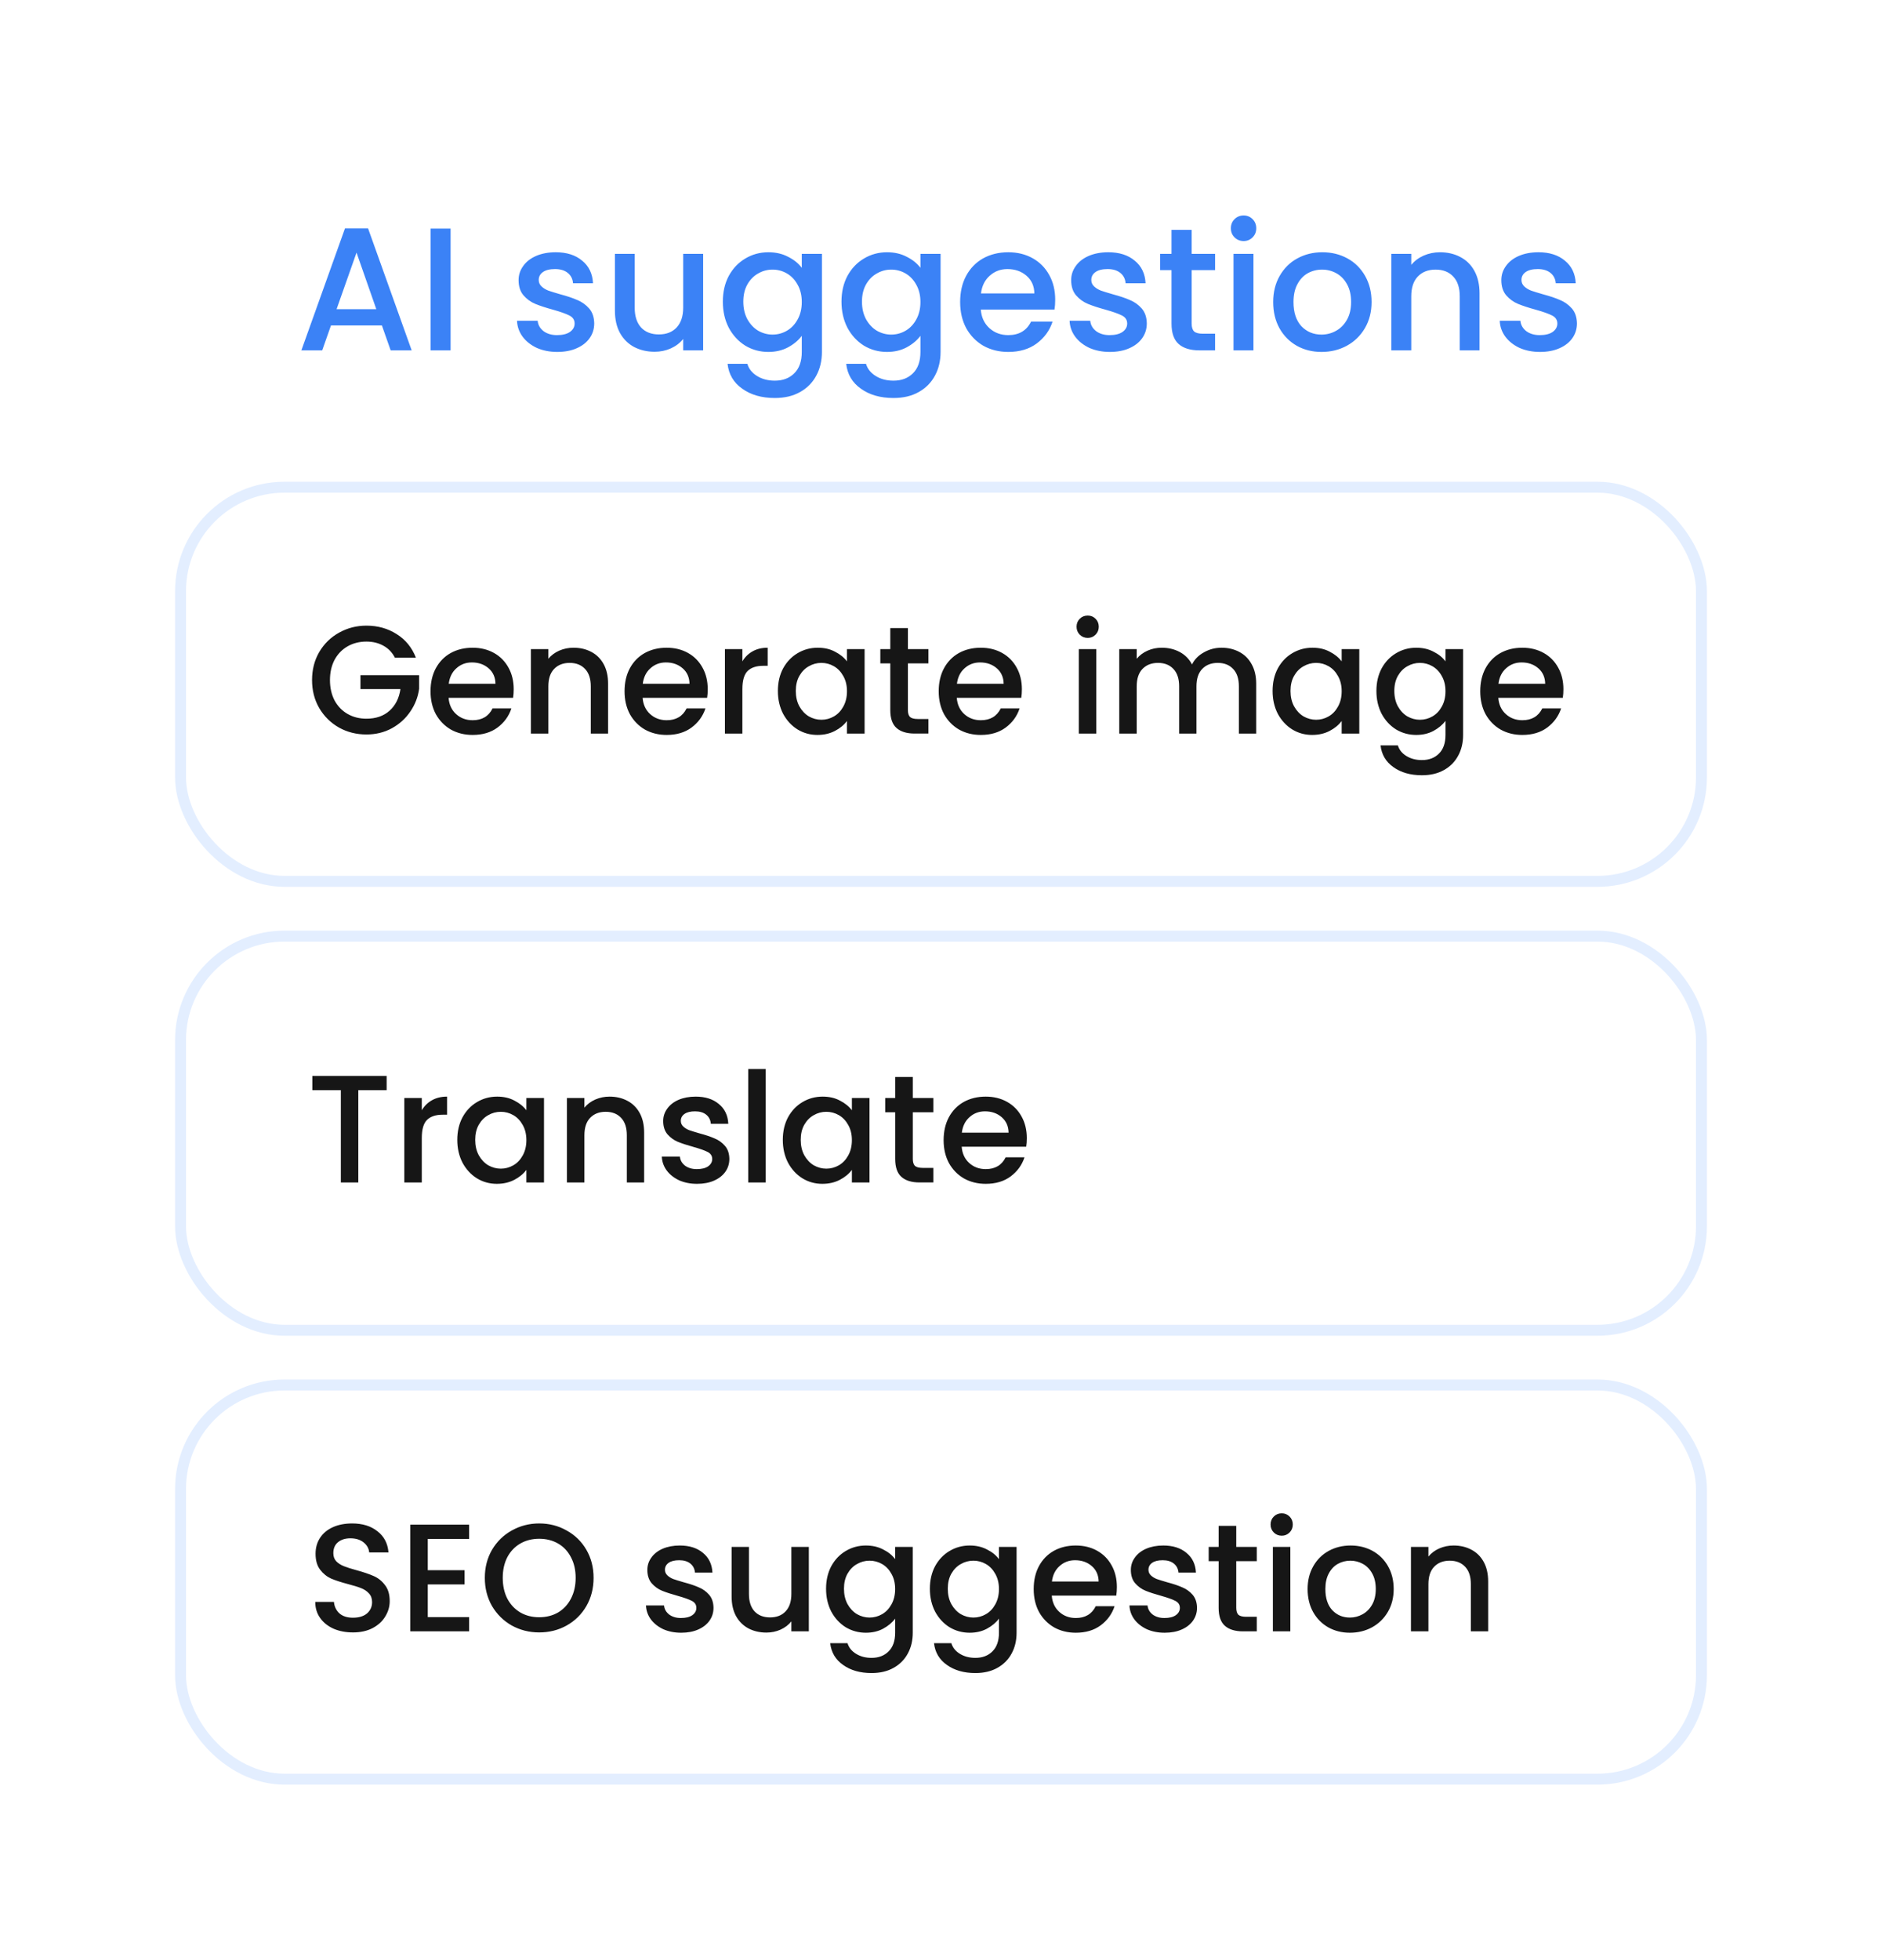
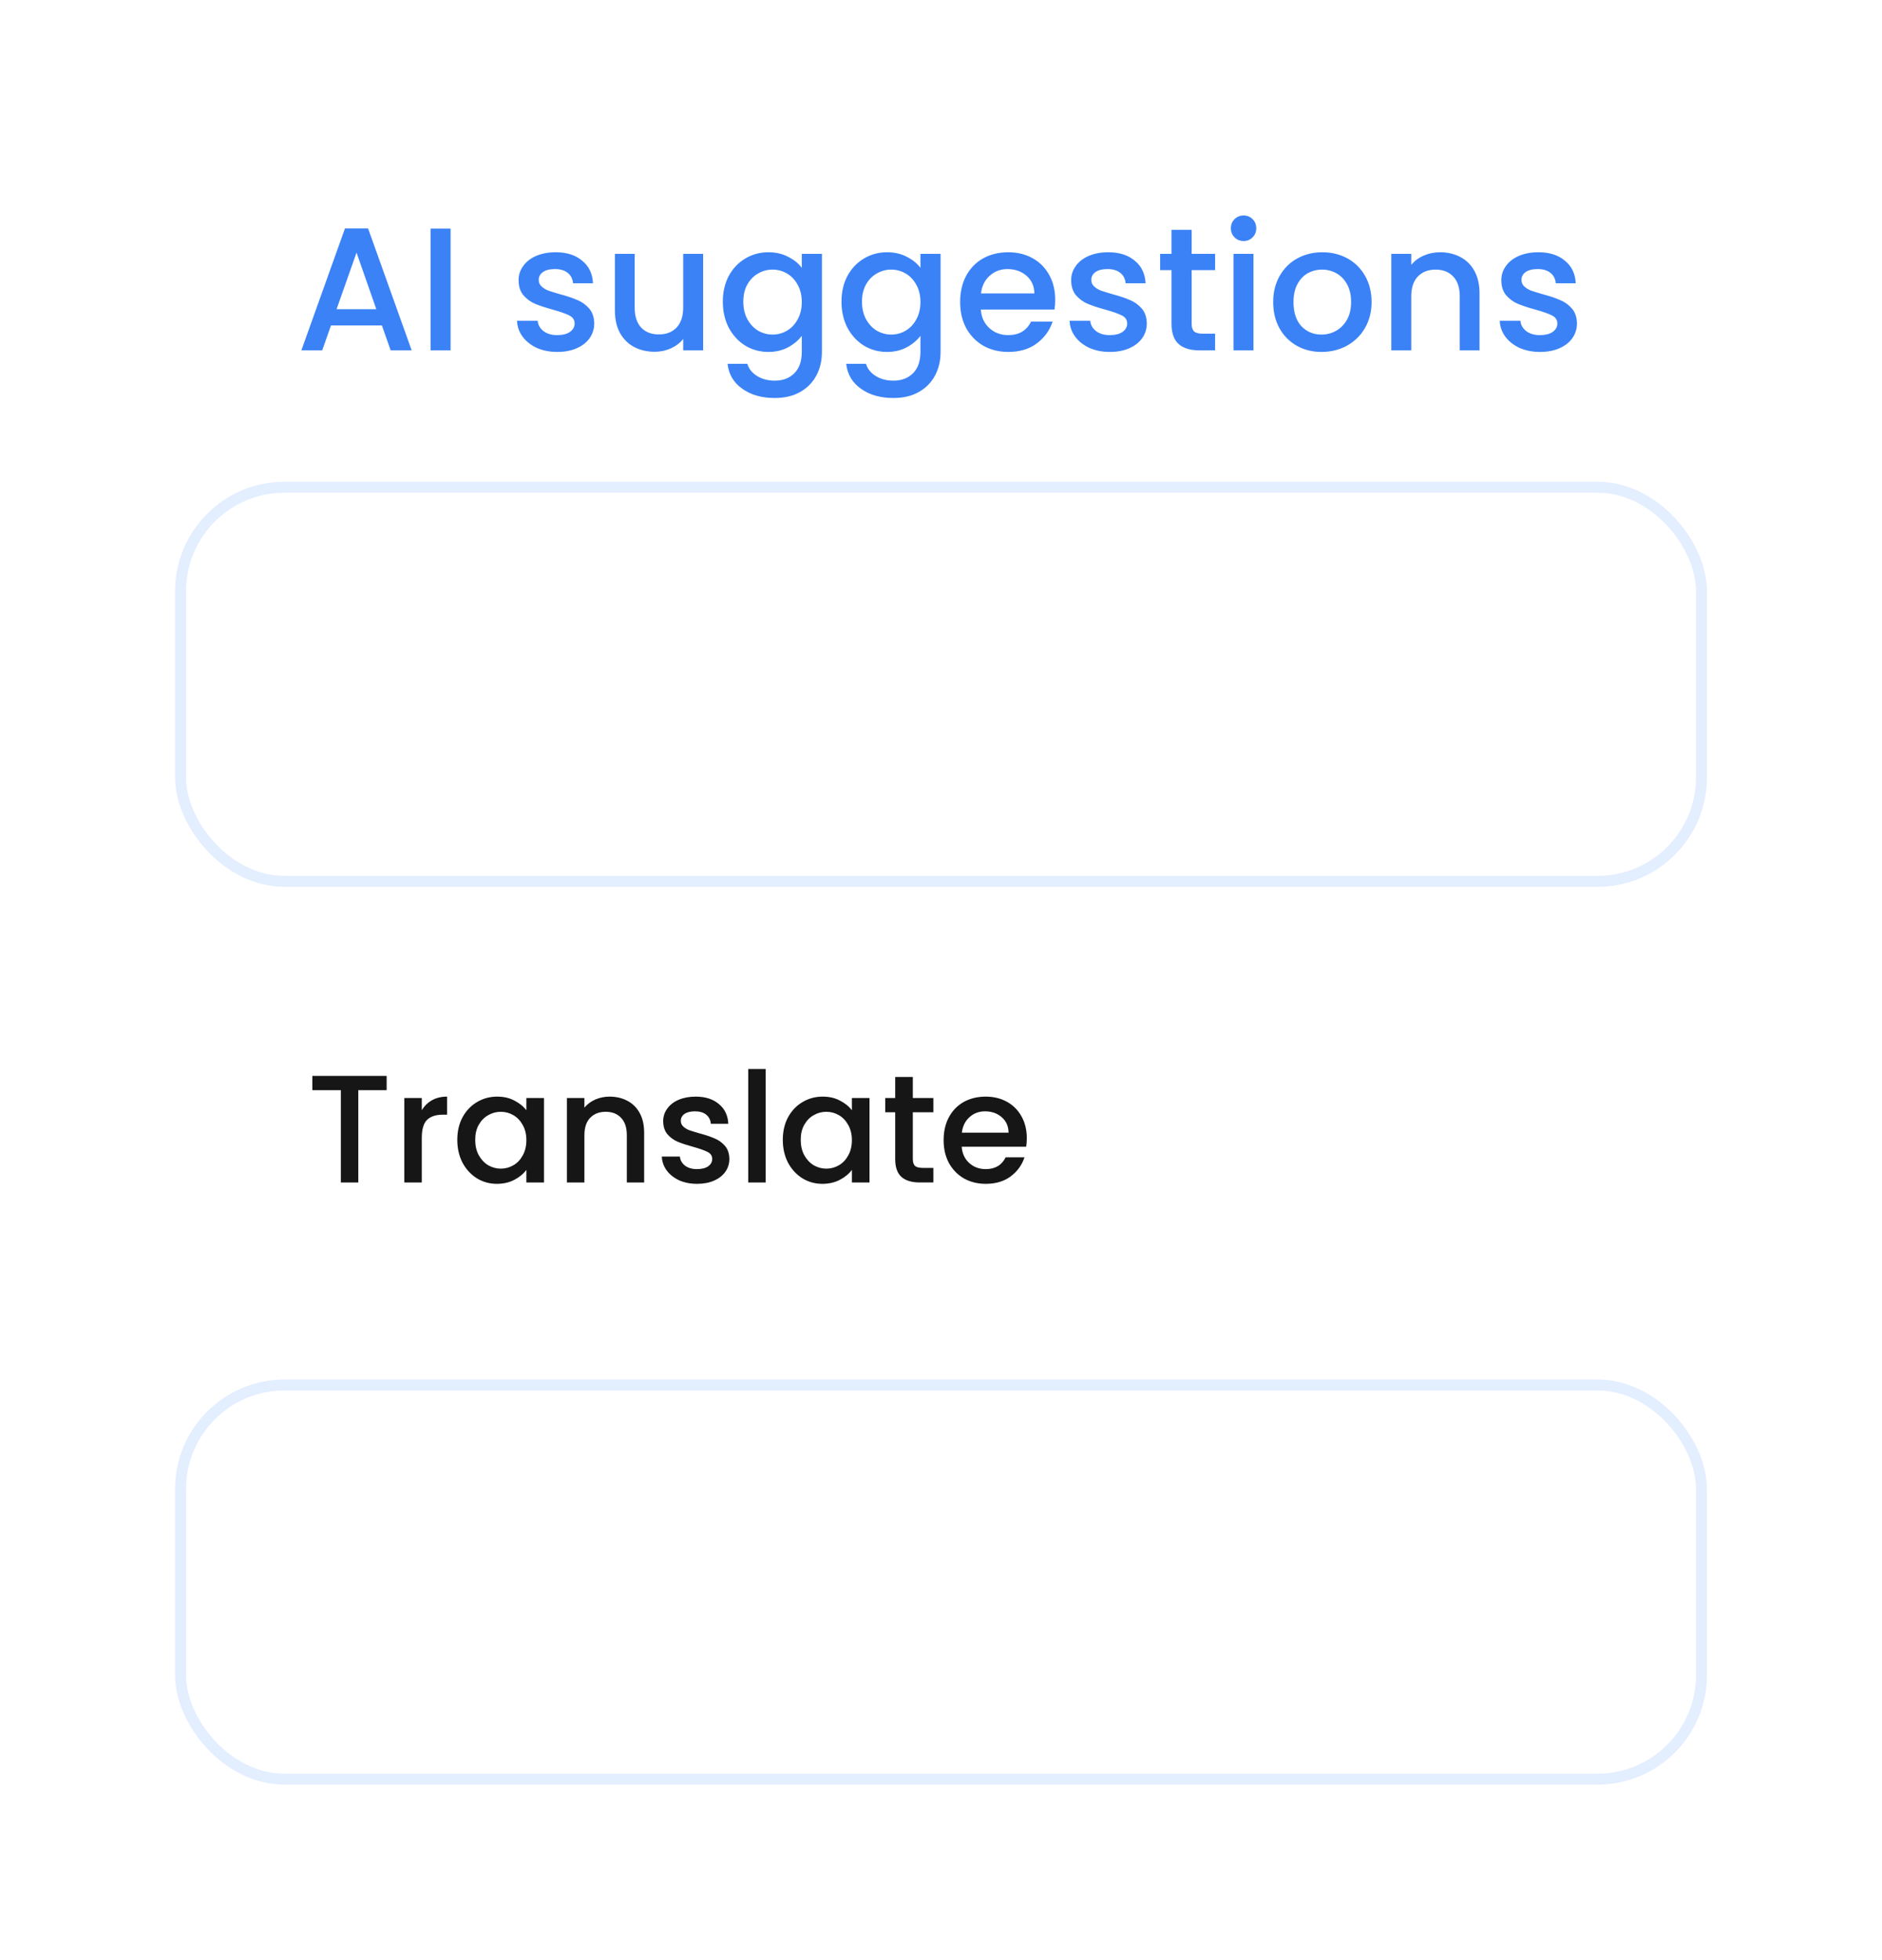
<svg xmlns="http://www.w3.org/2000/svg" fill="none" height="179" viewBox="0 0 172 179" width="172">
-   <path d="m0 0h172v179h-172z" fill="#fff" />
  <path d="m34.904 29.728h-4.656l-.8 2.272h-1.904l3.984-11.136h2.112l3.984 11.136h-1.92zm-.512-1.488-1.808-5.168-1.824 5.168zm6.788-7.36v11.12h-1.824v-11.12zm9.751 11.264c-.693 0-1.317-.123-1.872-.368-.544-.256-.976-.597-1.296-1.024-.32-.437-.491-.923-.512-1.456h1.888c.032.373.208.688.528.944.331.245.741.368 1.232.368.512 0 .907-.096 1.184-.288.288-.203.432-.459.432-.768 0-.331-.16-.576-.48-.736-.309-.16-.805-.336-1.488-.528-.661-.181-1.2-.357-1.616-.528s-.779-.432-1.088-.784c-.299-.352-.448-.816-.448-1.392 0-.469.139-.896.416-1.28.277-.395.672-.704 1.184-.928.523-.224 1.12-.336 1.792-.336 1.003 0 1.808.256 2.416.768.619.501.949 1.189.992 2.064h-1.824c-.032-.395-.192-.709-.48-.944s-.677-.352-1.168-.352c-.48 0-.848.091-1.104.272s-.384.421-.384.72c0 .235.085.432.256.592.171.16.379.288.624.384.245.085.608.197 1.088.336.64.171 1.163.347 1.568.528.416.171.773.427 1.072.768.299.341.453.795.464 1.36 0 .501-.139.949-.416 1.344-.277.395-.672.704-1.184.928-.501.224-1.093.336-1.776.336zm13.331-8.96v8.816h-1.824v-1.04c-.288.363-.667.651-1.136.864-.459.203-.949.304-1.472.304-.693 0-1.317-.144-1.872-.432-.544-.288-.976-.715-1.296-1.28-.309-.565-.464-1.248-.464-2.048v-5.184h1.808v4.912c0 .789.197 1.397.592 1.824.395.416.933.624 1.616.624.683 0 1.221-.208 1.616-.624.405-.427.608-1.035.608-1.824v-4.912zm5.959-.144c.683 0 1.285.139 1.808.416.533.267.949.603 1.248 1.008v-1.28h1.84v8.96c0 .811-.171 1.531-.512 2.16-.341.64-.837 1.141-1.488 1.504-.64.363-1.408.544-2.304.544-1.195 0-2.187-.283-2.976-.848-.789-.555-1.237-1.312-1.344-2.272h1.808c.139.459.432.827.88 1.104.459.288 1.003.432 1.632.432.736 0 1.328-.224 1.776-.672.459-.448.688-1.099.688-1.952v-1.472c-.309.416-.731.768-1.264 1.056-.523.277-1.12.416-1.792.416-.768 0-1.472-.192-2.112-.576-.629-.395-1.131-.939-1.504-1.632-.363-.704-.544-1.499-.544-2.384s.181-1.669.544-2.352c.373-.683.875-1.211 1.504-1.584.64-.384 1.344-.576 2.112-.576zm3.056 4.544c0-.608-.128-1.136-.384-1.584-.245-.448-.571-.789-.976-1.024-.405-.235-.843-.352-1.312-.352-.469 0-.907.117-1.312.352-.405.224-.736.56-.992 1.008-.245.437-.368.96-.368 1.568s.123 1.141.368 1.6c.256.459.587.811.992 1.056.416.235.853.352 1.312.352.469 0 .907-.117 1.312-.352.405-.235.731-.576.976-1.024.256-.459.384-.992.384-1.6zm7.788-4.544c.683 0 1.285.139 1.808.416.533.267.949.603 1.248 1.008v-1.28h1.84v8.96c0 .811-.171 1.531-.512 2.16-.341.64-.837 1.141-1.488 1.504-.64.363-1.408.544-2.304.544-1.195 0-2.187-.283-2.976-.848-.789-.555-1.237-1.312-1.344-2.272h1.808c.139.459.432.827.88 1.104.459.288 1.003.432 1.632.432.736 0 1.328-.224 1.776-.672.459-.448.688-1.099.688-1.952v-1.472c-.309.416-.731.768-1.264 1.056-.523.277-1.12.416-1.792.416-.768 0-1.472-.192-2.112-.576-.629-.395-1.131-.939-1.504-1.632-.363-.704-.544-1.499-.544-2.384s.181-1.669.544-2.352c.373-.683.875-1.211 1.504-1.584.64-.384 1.344-.576 2.112-.576zm3.056 4.544c0-.608-.128-1.136-.384-1.584-.245-.448-.571-.789-.976-1.024s-.843-.352-1.312-.352-.907.117-1.312.352c-.405.224-.736.56-.992 1.008-.245.437-.368.96-.368 1.568s.123 1.141.368 1.6c.256.459.587.811.992 1.056.416.235.853.352 1.312.352.469 0 .907-.117 1.312-.352s.731-.576.976-1.024c.256-.459.384-.992.384-1.6zm12.316-.208c0 .331-.021.629-.064.896h-6.736c.053.704.315 1.269.784 1.696.469.427 1.045.64 1.728.64.981 0 1.675-.411 2.08-1.232h1.968c-.267.811-.752 1.477-1.456 2-.693.512-1.557.768-2.592.768-.843 0-1.6-.187-2.272-.56-.661-.384-1.184-.917-1.568-1.6-.373-.693-.56-1.493-.56-2.4s.181-1.701.544-2.384c.373-.693.891-1.227 1.552-1.6.672-.373 1.44-.56 2.304-.56.832 0 1.573.181 2.224.544.651.363 1.157.875 1.52 1.536.363.651.544 1.403.544 2.256zm-1.904-.576c-.011-.672-.251-1.211-.72-1.616-.469-.405-1.051-.608-1.744-.608-.629 0-1.168.203-1.616.608-.448.395-.715.933-.8 1.616zm6.899 5.344c-.693 0-1.317-.123-1.872-.368-.544-.256-.976-.597-1.296-1.024-.32-.437-.491-.923-.512-1.456h1.888c.032.373.208.688.528.944.331.245.742.368 1.232.368.512 0 .907-.096 1.184-.288.288-.203.432-.459.432-.768 0-.331-.16-.576-.48-.736-.309-.16-.805-.336-1.488-.528-.661-.181-1.2-.357-1.616-.528s-.779-.432-1.088-.784c-.299-.352-.448-.816-.448-1.392 0-.469.139-.896.416-1.28.277-.395.672-.704 1.184-.928.523-.224 1.12-.336 1.792-.336 1.003 0 1.808.256 2.416.768.619.501.95 1.189.992 2.064h-1.824c-.032-.395-.192-.709-.48-.944s-.677-.352-1.168-.352c-.48 0-.848.091-1.104.272-.256.181-.384.421-.384.72 0 .235.085.432.256.592s.379.288.624.384c.246.085.608.197 1.088.336.64.171 1.163.347 1.568.528.416.171.774.427 1.072.768.299.341.454.795.464 1.36 0 .501-.138.949-.416 1.344-.277.395-.672.704-1.184.928-.501.224-1.093.336-1.776.336zm7.475-7.472v4.88c0 .331.075.571.224.72.16.139.427.208.8.208h1.12v1.52h-1.44c-.821 0-1.451-.192-1.888-.576s-.656-1.008-.656-1.872v-4.88h-1.04v-1.488h1.04v-2.192h1.84v2.192h2.144v1.488zm4.753-2.656c-.33 0-.608-.112-.832-.336s-.336-.501-.336-.832.112-.608.336-.832.502-.336.832-.336c.32 0 .592.112.816.336s.336.501.336.832-.112.608-.336.832-.496.336-.816.336zm.896 1.168v8.816h-1.824v-8.816zm6.219 8.96c-.832 0-1.584-.187-2.256-.56-.672-.384-1.2-.917-1.584-1.6-.384-.693-.576-1.493-.576-2.4 0-.896.197-1.691.592-2.384s.933-1.227 1.616-1.6 1.445-.56 2.288-.56 1.605.187 2.288.56 1.221.907 1.616 1.6.592 1.488.592 2.384-.203 1.691-.608 2.384-.96 1.232-1.664 1.616c-.693.373-1.461.56-2.304.56zm0-1.584c.469 0 .907-.112 1.312-.336.416-.224.752-.56 1.008-1.008s.384-.992.384-1.632-.123-1.179-.368-1.616c-.245-.448-.571-.784-.976-1.008s-.843-.336-1.312-.336-.907.112-1.312.336c-.395.224-.709.56-.944 1.008-.235.437-.352.976-.352 1.616 0 .949.24 1.685.72 2.208.491.512 1.104.768 1.84.768zm10.827-7.52c.693 0 1.312.144 1.856.432.555.288.987.715 1.296 1.28s.464 1.248.464 2.048v5.2h-1.808v-4.928c0-.789-.197-1.392-.592-1.808-.395-.427-.933-.64-1.616-.64s-1.227.213-1.632.64c-.395.416-.592 1.019-.592 1.808v4.928h-1.824v-8.816h1.824v1.008c.299-.363.677-.645 1.136-.848.469-.203.965-.304 1.488-.304zm9.143 9.104c-.694 0-1.318-.123-1.872-.368-.544-.256-.976-.597-1.296-1.024-.32-.437-.491-.923-.512-1.456h1.888c.032.373.208.688.528.944.33.245.741.368 1.232.368.512 0 .906-.096 1.184-.288.288-.203.432-.459.432-.768 0-.331-.16-.576-.48-.736-.31-.16-.806-.336-1.488-.528-.662-.181-1.2-.357-1.616-.528s-.779-.432-1.088-.784c-.299-.352-.448-.816-.448-1.392 0-.469.138-.896.416-1.28.277-.395.672-.704 1.184-.928.522-.224 1.12-.336 1.792-.336 1.002 0 1.808.256 2.416.768.618.501.949 1.189.992 2.064h-1.824c-.032-.395-.192-.709-.48-.944s-.678-.352-1.168-.352c-.48 0-.848.091-1.104.272s-.384.421-.384.72c0 .235.085.432.256.592.17.16.378.288.624.384.245.085.608.197 1.088.336.64.171 1.162.347 1.568.528.416.171.773.427 1.072.768.298.341.453.795.464 1.36 0 .501-.139.949-.416 1.344-.278.395-.672.704-1.184.928-.502.224-1.094.336-1.776.336z" fill="#3b82f6" />
  <rect fill="#fff" height="36" rx="9.5" width="139" x="16.5" y="44.5" />
  <rect height="36" rx="9.5" stroke="#e3eeff" width="139" x="16.5" y="44.5" />
-   <path d="m36.092 60.07c-.252-.485-.602-.849-1.05-1.092-.448-.252-.966-.378-1.554-.378-.644 0-1.218.145-1.722.434s-.901.7-1.19 1.232c-.28.532-.42 1.148-.42 1.848s.14 1.321.42 1.862c.289.532.686.943 1.19 1.232s1.078.434 1.722.434c.868 0 1.573-.243 2.114-.728s.873-1.143.994-1.974h-3.654v-1.274h5.362v1.246c-.103.756-.373 1.451-.812 2.086-.429.635-.994 1.143-1.694 1.526-.691.373-1.461.56-2.31.56-.915 0-1.75-.21-2.506-.63-.756-.429-1.358-1.022-1.806-1.778-.439-.756-.658-1.61-.658-2.562s.219-1.806.658-2.562c.448-.756 1.05-1.344 1.806-1.764.765-.429 1.601-.644 2.506-.644 1.036 0 1.955.257 2.758.77.812.504 1.4 1.223 1.764 2.156zm10.856 2.884c0 .289-.019.551-.056.784h-5.894c.047.616.275 1.111.686 1.484.411.373.915.56 1.512.56.859 0 1.465-.359 1.82-1.078h1.722c-.233.709-.658 1.293-1.274 1.75-.607.448-1.363.672-2.268.672-.737 0-1.4-.163-1.988-.49-.579-.336-1.036-.803-1.372-1.4-.327-.607-.49-1.307-.49-2.1s.159-1.489.476-2.086c.327-.607.779-1.073 1.358-1.4.588-.327 1.26-.49 2.016-.49.728 0 1.377.159 1.946.476.569.317 1.013.765 1.33 1.344.317.569.476 1.227.476 1.974zm-1.666-.504c-.009-.588-.219-1.059-.63-1.414-.411-.355-.919-.532-1.526-.532-.551 0-1.022.177-1.414.532-.392.345-.625.817-.7 1.414zm7.129-3.29c.607 0 1.148.126 1.624.378.485.252.863.625 1.134 1.12.271.495.406 1.092.406 1.792v4.55h-1.582v-4.312c0-.691-.173-1.218-.518-1.582-.345-.373-.817-.56-1.414-.56-.597 0-1.073.187-1.428.56-.345.364-.518.891-.518 1.582v4.312h-1.596v-7.714h1.596v.882c.261-.317.593-.565.994-.742.411-.177.845-.266 1.302-.266zm12.27 3.794c0 .289-.019.551-.056.784h-5.894c.047.616.275 1.111.686 1.484.411.373.915.56 1.512.56.859 0 1.465-.359 1.82-1.078h1.722c-.233.709-.658 1.293-1.274 1.75-.607.448-1.363.672-2.268.672-.737 0-1.4-.163-1.988-.49-.579-.336-1.036-.803-1.372-1.4-.327-.607-.49-1.307-.49-2.1s.159-1.489.476-2.086c.327-.607.779-1.073 1.358-1.4.588-.327 1.26-.49 2.016-.49.728 0 1.377.159 1.946.476.569.317 1.013.765 1.33 1.344.317.569.476 1.227.476 1.974zm-1.666-.504c-.009-.588-.219-1.059-.63-1.414-.411-.355-.919-.532-1.526-.532-.551 0-1.022.177-1.414.532-.392.345-.625.817-.7 1.414zm4.833-2.044c.233-.392.541-.695.924-.91.392-.224.854-.336 1.386-.336v1.652h-.406c-.625 0-1.101.159-1.428.476-.317.317-.476.868-.476 1.652v4.06h-1.596v-7.714h1.596zm3.245 2.702c0-.775.159-1.461.476-2.058.327-.597.765-1.059 1.316-1.386.56-.336 1.176-.504 1.848-.504.607 0 1.134.121 1.582.364.457.233.821.527 1.092.882v-1.12h1.61v7.714h-1.61v-1.148c-.271.364-.639.667-1.106.91-.467.243-.999.364-1.596.364-.663 0-1.269-.168-1.82-.504-.551-.345-.989-.821-1.316-1.428-.317-.616-.476-1.311-.476-2.086zm6.314.028c0-.532-.112-.994-.336-1.386-.215-.392-.499-.691-.854-.896-.355-.205-.737-.308-1.148-.308-.411 0-.793.103-1.148.308-.355.196-.644.49-.868.882-.215.383-.322.84-.322 1.372s.107.999.322 1.4c.224.401.513.709.868.924.364.205.747.308 1.148.308.411 0 .793-.103 1.148-.308.355-.205.639-.504.854-.896.224-.401.336-.868.336-1.4zm5.568-2.548v4.27c0 .289.065.499.196.63.14.121.373.182.7.182h.98v1.33h-1.26c-.719 0-1.269-.168-1.652-.504s-.574-.882-.574-1.638v-4.27h-.91v-1.302h.91v-1.918h1.61v1.918h1.876v1.302zm10.417 2.366c0 .289-.019.551-.056.784h-5.894c.047.616.275 1.111.686 1.484s.915.56 1.512.56c.859 0 1.465-.359 1.82-1.078h1.722c-.233.709-.658 1.293-1.274 1.75-.607.448-1.363.672-2.268.672-.737 0-1.4-.163-1.988-.49-.579-.336-1.036-.803-1.372-1.4-.327-.607-.49-1.307-.49-2.1s.159-1.489.476-2.086c.327-.607.779-1.073 1.358-1.4.588-.327 1.26-.49 2.016-.49.728 0 1.377.159 1.946.476s1.013.765 1.33 1.344c.317.569.476 1.227.476 1.974zm-1.666-.504c-.009-.588-.219-1.059-.63-1.414s-.919-.532-1.526-.532c-.551 0-1.022.177-1.414.532-.392.345-.625.817-.7 1.414zm7.685-4.186c-.289 0-.532-.098-.728-.294s-.294-.439-.294-.728.098-.532.294-.728.439-.294.728-.294c.28 0 .518.098.714.294.196.196.294.439.294.728s-.098.532-.294.728c-.196.196-.434.294-.714.294zm.784 1.022v7.714h-1.596v-7.714zm11.433-.126c.607 0 1.148.126 1.624.378.486.252.864.625 1.134 1.12.28.495.42 1.092.42 1.792v4.55h-1.582v-4.312c0-.691-.172-1.218-.518-1.582-.345-.373-.816-.56-1.414-.56-.597 0-1.073.187-1.428.56-.345.364-.518.891-.518 1.582v4.312h-1.582v-4.312c0-.691-.172-1.218-.518-1.582-.345-.373-.816-.56-1.414-.56-.597 0-1.073.187-1.428.56-.345.364-.518.891-.518 1.582v4.312h-1.596v-7.714h1.596v.882c.262-.317.593-.565.994-.742.402-.177.831-.266 1.288-.266.616 0 1.167.131 1.652.392.486.261.859.639 1.12 1.134.234-.467.598-.835 1.092-1.106.495-.28 1.027-.42 1.596-.42zm4.677 3.948c0-.775.159-1.461.476-2.058.327-.597.765-1.059 1.316-1.386.56-.336 1.176-.504 1.848-.504.607 0 1.134.121 1.582.364.457.233.821.527 1.092.882v-1.12h1.61v7.714h-1.61v-1.148c-.271.364-.639.667-1.106.91s-.999.364-1.596.364c-.663 0-1.269-.168-1.82-.504-.551-.345-.989-.821-1.316-1.428-.317-.616-.476-1.311-.476-2.086zm6.314.028c0-.532-.112-.994-.336-1.386-.215-.392-.499-.691-.854-.896s-.737-.308-1.148-.308-.793.103-1.148.308c-.355.196-.644.49-.868.882-.215.383-.322.84-.322 1.372s.107.999.322 1.4c.224.401.513.709.868.924.364.205.747.308 1.148.308.411 0 .793-.103 1.148-.308s.639-.504.854-.896c.224-.401.336-.868.336-1.4zm6.814-3.976c.598 0 1.125.121 1.582.364.467.233.831.527 1.092.882v-1.12h1.61v7.84c0 .709-.149 1.339-.448 1.89-.298.56-.732.999-1.302 1.316-.56.317-1.232.476-2.016.476-1.045 0-1.913-.247-2.604-.742-.69-.485-1.082-1.148-1.176-1.988h1.582c.122.401.378.723.77.966.402.252.878.378 1.428.378.644 0 1.162-.196 1.554-.588.402-.392.602-.961.602-1.708v-1.288c-.27.364-.639.672-1.106.924-.457.243-.98.364-1.568.364-.672 0-1.288-.168-1.848-.504-.55-.345-.989-.821-1.316-1.428-.317-.616-.476-1.311-.476-2.086s.159-1.461.476-2.058c.327-.597.766-1.059 1.316-1.386.56-.336 1.176-.504 1.848-.504zm2.674 3.976c0-.532-.112-.994-.336-1.386-.214-.392-.499-.691-.854-.896-.354-.205-.737-.308-1.148-.308-.41 0-.793.103-1.148.308-.354.196-.644.49-.868.882-.214.383-.322.84-.322 1.372s.108.999.322 1.4c.224.401.514.709.868.924.364.205.747.308 1.148.308.411 0 .794-.103 1.148-.308.355-.205.64-.504.854-.896.224-.401.336-.868.336-1.4zm10.777-.182c0 .289-.019.551-.056.784h-5.894c.046.616.275 1.111.686 1.484.41.373.914.56 1.512.56.858 0 1.465-.359 1.82-1.078h1.722c-.234.709-.658 1.293-1.274 1.75-.607.448-1.363.672-2.268.672-.738 0-1.4-.163-1.988-.49-.579-.336-1.036-.803-1.372-1.4-.327-.607-.49-1.307-.49-2.1s.158-1.489.476-2.086c.326-.607.779-1.073 1.358-1.4.588-.327 1.26-.49 2.016-.49.728 0 1.376.159 1.946.476.569.317 1.012.765 1.33 1.344.317.569.476 1.227.476 1.974zm-1.666-.504c-.01-.588-.22-1.059-.63-1.414-.411-.355-.92-.532-1.526-.532-.551 0-1.022.177-1.414.532-.392.345-.626.817-.7 1.414z" fill="#161616" />
  <rect fill="#fff" height="36" rx="9.5" width="139" x="16.5" y="85.5" />
-   <rect height="36" rx="9.5" stroke="#e3eeff" width="139" x="16.5" y="85.5" />
  <path d="m35.336 98.27v1.302h-2.59v8.428h-1.596v-8.428h-2.604v-1.302zm3.212 3.136c.233-.392.541-.695.924-.91.392-.224.854-.336 1.386-.336v1.652h-.406c-.625 0-1.101.159-1.428.476-.317.317-.476.868-.476 1.652v4.06h-1.596v-7.714h1.596zm3.245 2.702c0-.775.159-1.461.476-2.058.327-.597.765-1.059 1.316-1.386.56-.336 1.176-.504 1.848-.504.607 0 1.134.121 1.582.364.457.233.821.527 1.092.882v-1.12h1.61v7.714h-1.61v-1.148c-.271.364-.639.667-1.106.91s-.999.364-1.596.364c-.663 0-1.269-.168-1.82-.504-.551-.345-.989-.821-1.316-1.428-.317-.616-.476-1.311-.476-2.086zm6.314.028c0-.532-.112-.994-.336-1.386-.215-.392-.499-.691-.854-.896s-.737-.308-1.148-.308-.793.103-1.148.308c-.355.196-.644.49-.868.882-.215.383-.322.84-.322 1.372s.107.999.322 1.4c.224.401.513.709.868.924.364.205.747.308 1.148.308.411 0 .793-.103 1.148-.308s.639-.504.854-.896c.224-.401.336-.868.336-1.4zm7.598-3.976c.607 0 1.148.126 1.624.378.485.252.863.625 1.134 1.12.271.495.406 1.092.406 1.792v4.55h-1.582v-4.312c0-.691-.173-1.218-.518-1.582-.345-.373-.817-.56-1.414-.56-.597 0-1.073.187-1.428.56-.345.364-.518.891-.518 1.582v4.312h-1.596v-7.714h1.596v.882c.261-.317.593-.565.994-.742.411-.177.845-.266 1.302-.266zm8 7.966c-.607 0-1.153-.107-1.638-.322-.476-.224-.854-.523-1.134-.896-.28-.383-.429-.807-.448-1.274h1.652c.028.327.182.602.462.826.289.215.649.322 1.078.322.448 0 .793-.084 1.036-.252.252-.177.378-.401.378-.672 0-.289-.14-.504-.42-.644-.271-.14-.705-.294-1.302-.462-.579-.159-1.05-.313-1.414-.462s-.681-.378-.952-.686c-.261-.308-.392-.714-.392-1.218 0-.411.121-.784.364-1.12.243-.345.588-.616 1.036-.812.457-.196.98-.294 1.568-.294.877 0 1.582.224 2.114.672.541.439.831 1.041.868 1.806h-1.596c-.028-.345-.168-.621-.42-.826s-.593-.308-1.022-.308c-.42 0-.742.079-.966.238s-.336.369-.336.63c0 .205.075.378.224.518.149.14.331.252.546.336.215.075.532.173.952.294.56.149 1.017.303 1.372.462.364.149.677.373.938.672.261.299.397.695.406 1.19 0 .439-.121.831-.364 1.176-.243.345-.588.616-1.036.812-.439.196-.957.294-1.554.294zm6.274-10.486v10.36h-1.596v-10.36zm1.563 6.468c0-.775.159-1.461.476-2.058.327-.597.765-1.059 1.316-1.386.56-.336 1.176-.504 1.848-.504.607 0 1.134.121 1.582.364.457.233.821.527 1.092.882v-1.12h1.61v7.714h-1.61v-1.148c-.271.364-.639.667-1.106.91s-.999.364-1.596.364c-.663 0-1.269-.168-1.82-.504-.551-.345-.989-.821-1.316-1.428-.317-.616-.476-1.311-.476-2.086zm6.314.028c0-.532-.112-.994-.336-1.386-.215-.392-.499-.691-.854-.896s-.737-.308-1.148-.308-.793.103-1.148.308c-.355.196-.644.49-.868.882-.215.383-.322.84-.322 1.372s.107.999.322 1.4c.224.401.513.709.868.924.364.205.747.308 1.148.308.411 0 .793-.103 1.148-.308s.639-.504.854-.896c.224-.401.336-.868.336-1.4zm5.568-2.548v4.27c0 .289.065.499.196.63.14.121.373.182.7.182h.98v1.33h-1.26c-.719 0-1.269-.168-1.652-.504-.383-.336-.574-.882-.574-1.638v-4.27h-.91v-1.302h.91v-1.918h1.61v1.918h1.876v1.302zm10.417 2.366c0 .289-.019.551-.056.784h-5.894c.047.616.275 1.111.686 1.484.411.373.915.56 1.512.56.859 0 1.465-.359 1.82-1.078h1.722c-.233.709-.658 1.293-1.274 1.75-.607.448-1.363.672-2.268.672-.737 0-1.4-.163-1.988-.49-.579-.336-1.036-.803-1.372-1.4-.327-.607-.49-1.307-.49-2.1s.159-1.489.476-2.086c.327-.607.779-1.073 1.358-1.4.588-.327 1.26-.49 2.016-.49.728 0 1.377.159 1.946.476.569.317 1.013.765 1.33 1.344.317.569.476 1.227.476 1.974zm-1.666-.504c-.009-.588-.219-1.059-.63-1.414-.411-.355-.919-.532-1.526-.532-.551 0-1.022.177-1.414.532-.392.345-.625.817-.7 1.414z" fill="#161616" />
-   <rect fill="#fff" height="36" rx="9.5" width="139" x="16.5" y="126.5" />
  <rect height="36" rx="9.5" stroke="#e3eeff" width="139" x="16.5" y="126.5" />
-   <path d="m32.256 149.098c-.653 0-1.241-.112-1.764-.336-.523-.233-.933-.56-1.232-.98s-.448-.91-.448-1.47h1.708c.037.42.201.765.49 1.036.299.271.714.406 1.246.406.551 0 .98-.131 1.288-.392.308-.271.462-.616.462-1.036 0-.327-.098-.593-.294-.798-.187-.205-.425-.364-.714-.476-.28-.112-.672-.233-1.176-.364-.635-.168-1.153-.336-1.554-.504-.392-.177-.728-.448-1.008-.812s-.42-.849-.42-1.456c0-.56.14-1.05.42-1.47s.672-.742 1.176-.966 1.087-.336 1.75-.336c.943 0 1.713.238 2.31.714.607.467.943 1.111 1.008 1.932h-1.764c-.028-.355-.196-.658-.504-.91s-.714-.378-1.218-.378c-.457 0-.831.117-1.12.35s-.434.569-.434 1.008c0 .299.089.546.266.742.187.187.42.336.7.448s.663.233 1.148.364c.644.177 1.167.355 1.568.532.411.177.756.453 1.036.826.289.364.434.854.434 1.47 0 .495-.135.961-.406 1.4-.261.439-.649.793-1.162 1.064-.504.261-1.101.392-1.792.392zm6.839-8.54v2.856h3.36v1.302h-3.36v2.982h3.78v1.302h-5.376v-9.744h5.376v1.302zm10.184 8.54c-.905 0-1.741-.21-2.506-.63-.756-.429-1.358-1.022-1.806-1.778-.439-.765-.658-1.624-.658-2.576s.219-1.806.658-2.562c.448-.756 1.05-1.344 1.806-1.764.765-.429 1.601-.644 2.506-.644.915 0 1.75.215 2.506.644.765.42 1.367 1.008 1.806 1.764s.658 1.61.658 2.562-.219 1.811-.658 2.576c-.439.756-1.041 1.349-1.806 1.778-.756.42-1.591.63-2.506.63zm0-1.386c.644 0 1.218-.145 1.722-.434.504-.299.896-.719 1.176-1.26.289-.551.434-1.185.434-1.904s-.145-1.349-.434-1.89c-.28-.541-.672-.957-1.176-1.246s-1.078-.434-1.722-.434-1.218.145-1.722.434-.901.705-1.19 1.246c-.28.541-.42 1.171-.42 1.89s.14 1.353.42 1.904c.289.541.686.961 1.19 1.26.504.289 1.078.434 1.722.434zm12.977 1.414c-.607 0-1.153-.107-1.638-.322-.476-.224-.854-.523-1.134-.896-.28-.383-.429-.807-.448-1.274h1.652c.028.327.182.602.462.826.289.215.649.322 1.078.322.448 0 .793-.084 1.036-.252.252-.177.378-.401.378-.672 0-.289-.14-.504-.42-.644-.271-.14-.705-.294-1.302-.462-.579-.159-1.05-.313-1.414-.462s-.681-.378-.952-.686c-.261-.308-.392-.714-.392-1.218 0-.411.121-.784.364-1.12.243-.345.588-.616 1.036-.812.457-.196.98-.294 1.568-.294.877 0 1.582.224 2.114.672.541.439.831 1.041.868 1.806h-1.596c-.028-.345-.168-.621-.42-.826s-.593-.308-1.022-.308c-.42 0-.742.079-.966.238s-.336.369-.336.63c0 .205.075.378.224.518.149.14.331.252.546.336.215.075.532.173.952.294.56.149 1.017.303 1.372.462.364.149.677.373.938.672.261.299.397.695.406 1.19 0 .439-.121.831-.364 1.176-.243.345-.588.616-1.036.812-.439.196-.957.294-1.554.294zm11.665-7.84v7.714h-1.596v-.91c-.252.317-.583.569-.994.756-.401.177-.831.266-1.288.266-.607 0-1.153-.126-1.638-.378-.476-.252-.854-.625-1.134-1.12-.271-.495-.406-1.092-.406-1.792v-4.536h1.582v4.298c0 .691.173 1.223.518 1.596.345.364.817.546 1.414.546.597 0 1.069-.182 1.414-.546.355-.373.532-.905.532-1.596v-4.298zm5.214-.126c.597 0 1.125.121 1.582.364.467.233.831.527 1.092.882v-1.12h1.61v7.84c0 .709-.149 1.339-.448 1.89-.299.56-.733.999-1.302 1.316-.56.317-1.232.476-2.016.476-1.045 0-1.913-.247-2.604-.742-.691-.485-1.083-1.148-1.176-1.988h1.582c.121.401.378.723.77.966.401.252.877.378 1.428.378.644 0 1.162-.196 1.554-.588.401-.392.602-.961.602-1.708v-1.288c-.271.364-.639.672-1.106.924-.457.243-.98.364-1.568.364-.672 0-1.288-.168-1.848-.504-.551-.345-.989-.821-1.316-1.428-.317-.616-.476-1.311-.476-2.086s.159-1.461.476-2.058c.327-.597.765-1.059 1.316-1.386.56-.336 1.176-.504 1.848-.504zm2.674 3.976c0-.532-.112-.994-.336-1.386-.215-.392-.499-.691-.854-.896-.355-.205-.737-.308-1.148-.308-.411 0-.793.103-1.148.308-.355.196-.644.49-.868.882-.215.383-.322.84-.322 1.372s.107.999.322 1.4c.224.401.513.709.868.924.364.205.747.308 1.148.308.411 0 .793-.103 1.148-.308.355-.205.639-.504.854-.896.224-.401.336-.868.336-1.4zm6.814-3.976c.597 0 1.125.121 1.582.364.467.233.831.527 1.092.882v-1.12h1.61v7.84c0 .709-.149 1.339-.448 1.89-.299.56-.733.999-1.302 1.316-.56.317-1.232.476-2.016.476-1.045 0-1.913-.247-2.604-.742-.691-.485-1.083-1.148-1.176-1.988h1.582c.121.401.378.723.77.966.401.252.877.378 1.428.378.644 0 1.162-.196 1.554-.588.401-.392.602-.961.602-1.708v-1.288c-.271.364-.639.672-1.106.924-.457.243-.98.364-1.568.364-.672 0-1.288-.168-1.848-.504-.551-.345-.989-.821-1.316-1.428-.317-.616-.476-1.311-.476-2.086s.159-1.461.476-2.058c.327-.597.765-1.059 1.316-1.386.56-.336 1.176-.504 1.848-.504zm2.674 3.976c0-.532-.112-.994-.336-1.386-.215-.392-.499-.691-.854-.896-.355-.205-.737-.308-1.148-.308-.411 0-.793.103-1.148.308-.355.196-.644.49-.868.882-.215.383-.322.84-.322 1.372s.107.999.322 1.4c.224.401.513.709.868.924.364.205.747.308 1.148.308.411 0 .793-.103 1.148-.308.355-.205.639-.504.854-.896.224-.401.336-.868.336-1.4zm10.776-.182c0 .289-.019.551-.056.784h-5.894c.047.616.275 1.111.686 1.484.411.373.915.56 1.512.56.859 0 1.465-.359 1.82-1.078h1.722c-.233.709-.658 1.293-1.274 1.75-.607.448-1.363.672-2.268.672-.737 0-1.4-.163-1.988-.49-.579-.336-1.036-.803-1.372-1.4-.327-.607-.49-1.307-.49-2.1s.159-1.489.476-2.086c.327-.607.779-1.073 1.358-1.4.588-.327 1.26-.49 2.016-.49.728 0 1.377.159 1.946.476.569.317 1.013.765 1.33 1.344.317.569.476 1.227.476 1.974zm-1.666-.504c-.009-.588-.219-1.059-.63-1.414-.411-.355-.919-.532-1.526-.532-.551 0-1.022.177-1.414.532-.392.345-.625.817-.7 1.414zm6.037 4.676c-.607 0-1.153-.107-1.638-.322-.476-.224-.854-.523-1.134-.896-.28-.383-.43-.807-.448-1.274h1.652c.028.327.182.602.462.826.289.215.648.322 1.078.322.448 0 .793-.084 1.036-.252.252-.177.378-.401.378-.672 0-.289-.14-.504-.42-.644-.271-.14-.705-.294-1.302-.462-.579-.159-1.05-.313-1.414-.462s-.682-.378-.952-.686c-.262-.308-.392-.714-.392-1.218 0-.411.121-.784.364-1.12.242-.345.588-.616 1.036-.812.457-.196.98-.294 1.568-.294.877 0 1.582.224 2.114.672.541.439.83 1.041.868 1.806h-1.596c-.028-.345-.168-.621-.42-.826s-.593-.308-1.022-.308c-.42 0-.742.079-.966.238s-.336.369-.336.63c0 .205.074.378.224.518.149.14.331.252.546.336.214.075.532.173.952.294.56.149 1.017.303 1.372.462.364.149.676.373.938.672.261.299.396.695.406 1.19 0 .439-.122.831-.364 1.176-.243.345-.588.616-1.036.812-.439.196-.957.294-1.554.294zm6.54-6.538v4.27c0 .289.066.499.196.63.14.121.374.182.7.182h.98v1.33h-1.26c-.718 0-1.269-.168-1.652-.504-.382-.336-.574-.882-.574-1.638v-4.27h-.91v-1.302h.91v-1.918h1.61v1.918h1.876v1.302zm4.159-2.324c-.289 0-.532-.098-.728-.294s-.294-.439-.294-.728.098-.532.294-.728.439-.294.728-.294c.28 0 .518.098.714.294s.294.439.294.728-.098.532-.294.728-.434.294-.714.294zm.784 1.022v7.714h-1.596v-7.714zm5.442 7.84c-.728 0-1.386-.163-1.974-.49-.588-.336-1.05-.803-1.386-1.4-.336-.607-.504-1.307-.504-2.1 0-.784.172-1.479.518-2.086.345-.607.816-1.073 1.414-1.4.597-.327 1.264-.49 2.002-.49.737 0 1.404.163 2.002.49.597.327 1.068.793 1.414 1.4.345.607.518 1.302.518 2.086s-.178 1.479-.532 2.086c-.355.607-.84 1.078-1.456 1.414-.607.327-1.279.49-2.016.49zm0-1.386c.41 0 .793-.098 1.148-.294.364-.196.658-.49.882-.882s.336-.868.336-1.428-.108-1.031-.322-1.414c-.215-.392-.5-.686-.854-.882-.355-.196-.738-.294-1.148-.294-.411 0-.794.098-1.148.294-.346.196-.621.49-.826.882-.206.383-.308.854-.308 1.414 0 .831.21 1.475.63 1.932.429.448.966.672 1.61.672zm9.473-6.58c.607 0 1.148.126 1.624.378.486.252.864.625 1.134 1.12.271.495.406 1.092.406 1.792v4.55h-1.582v-4.312c0-.691-.172-1.218-.518-1.582-.345-.373-.816-.56-1.414-.56-.597 0-1.073.187-1.428.56-.345.364-.518.891-.518 1.582v4.312h-1.596v-7.714h1.596v.882c.262-.317.593-.565.994-.742.411-.177.845-.266 1.302-.266z" fill="#161616" />
</svg>